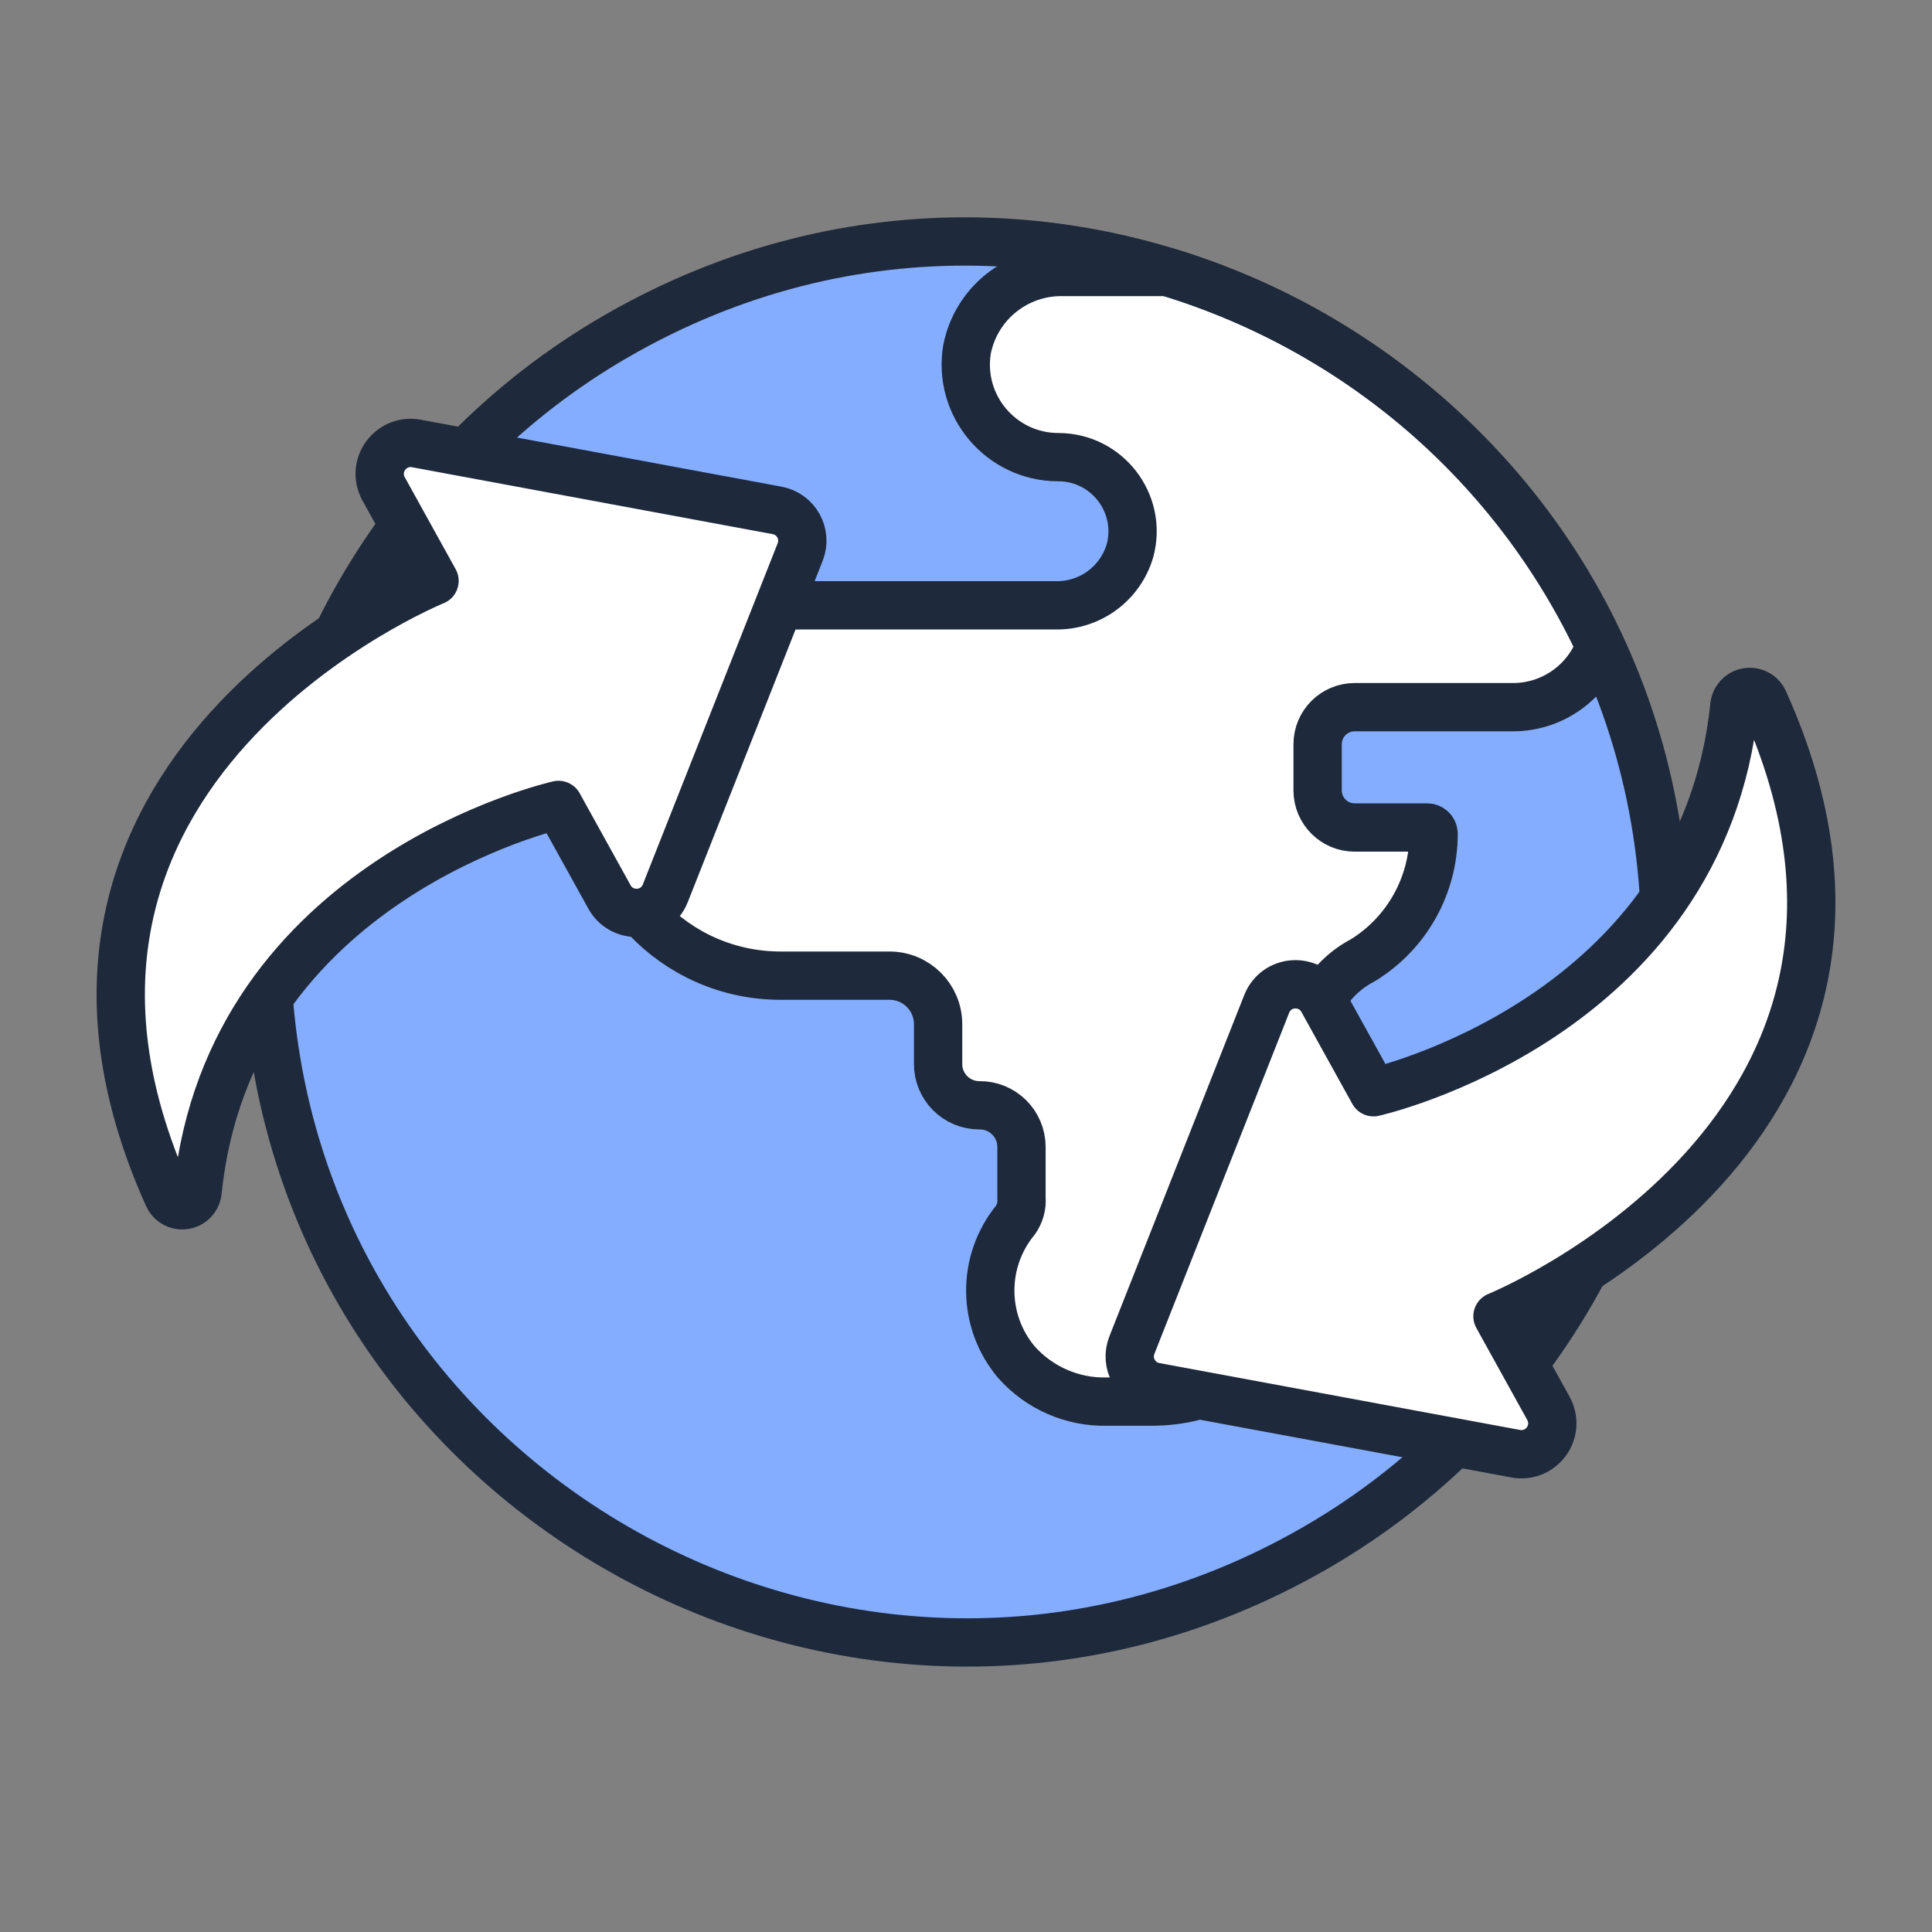
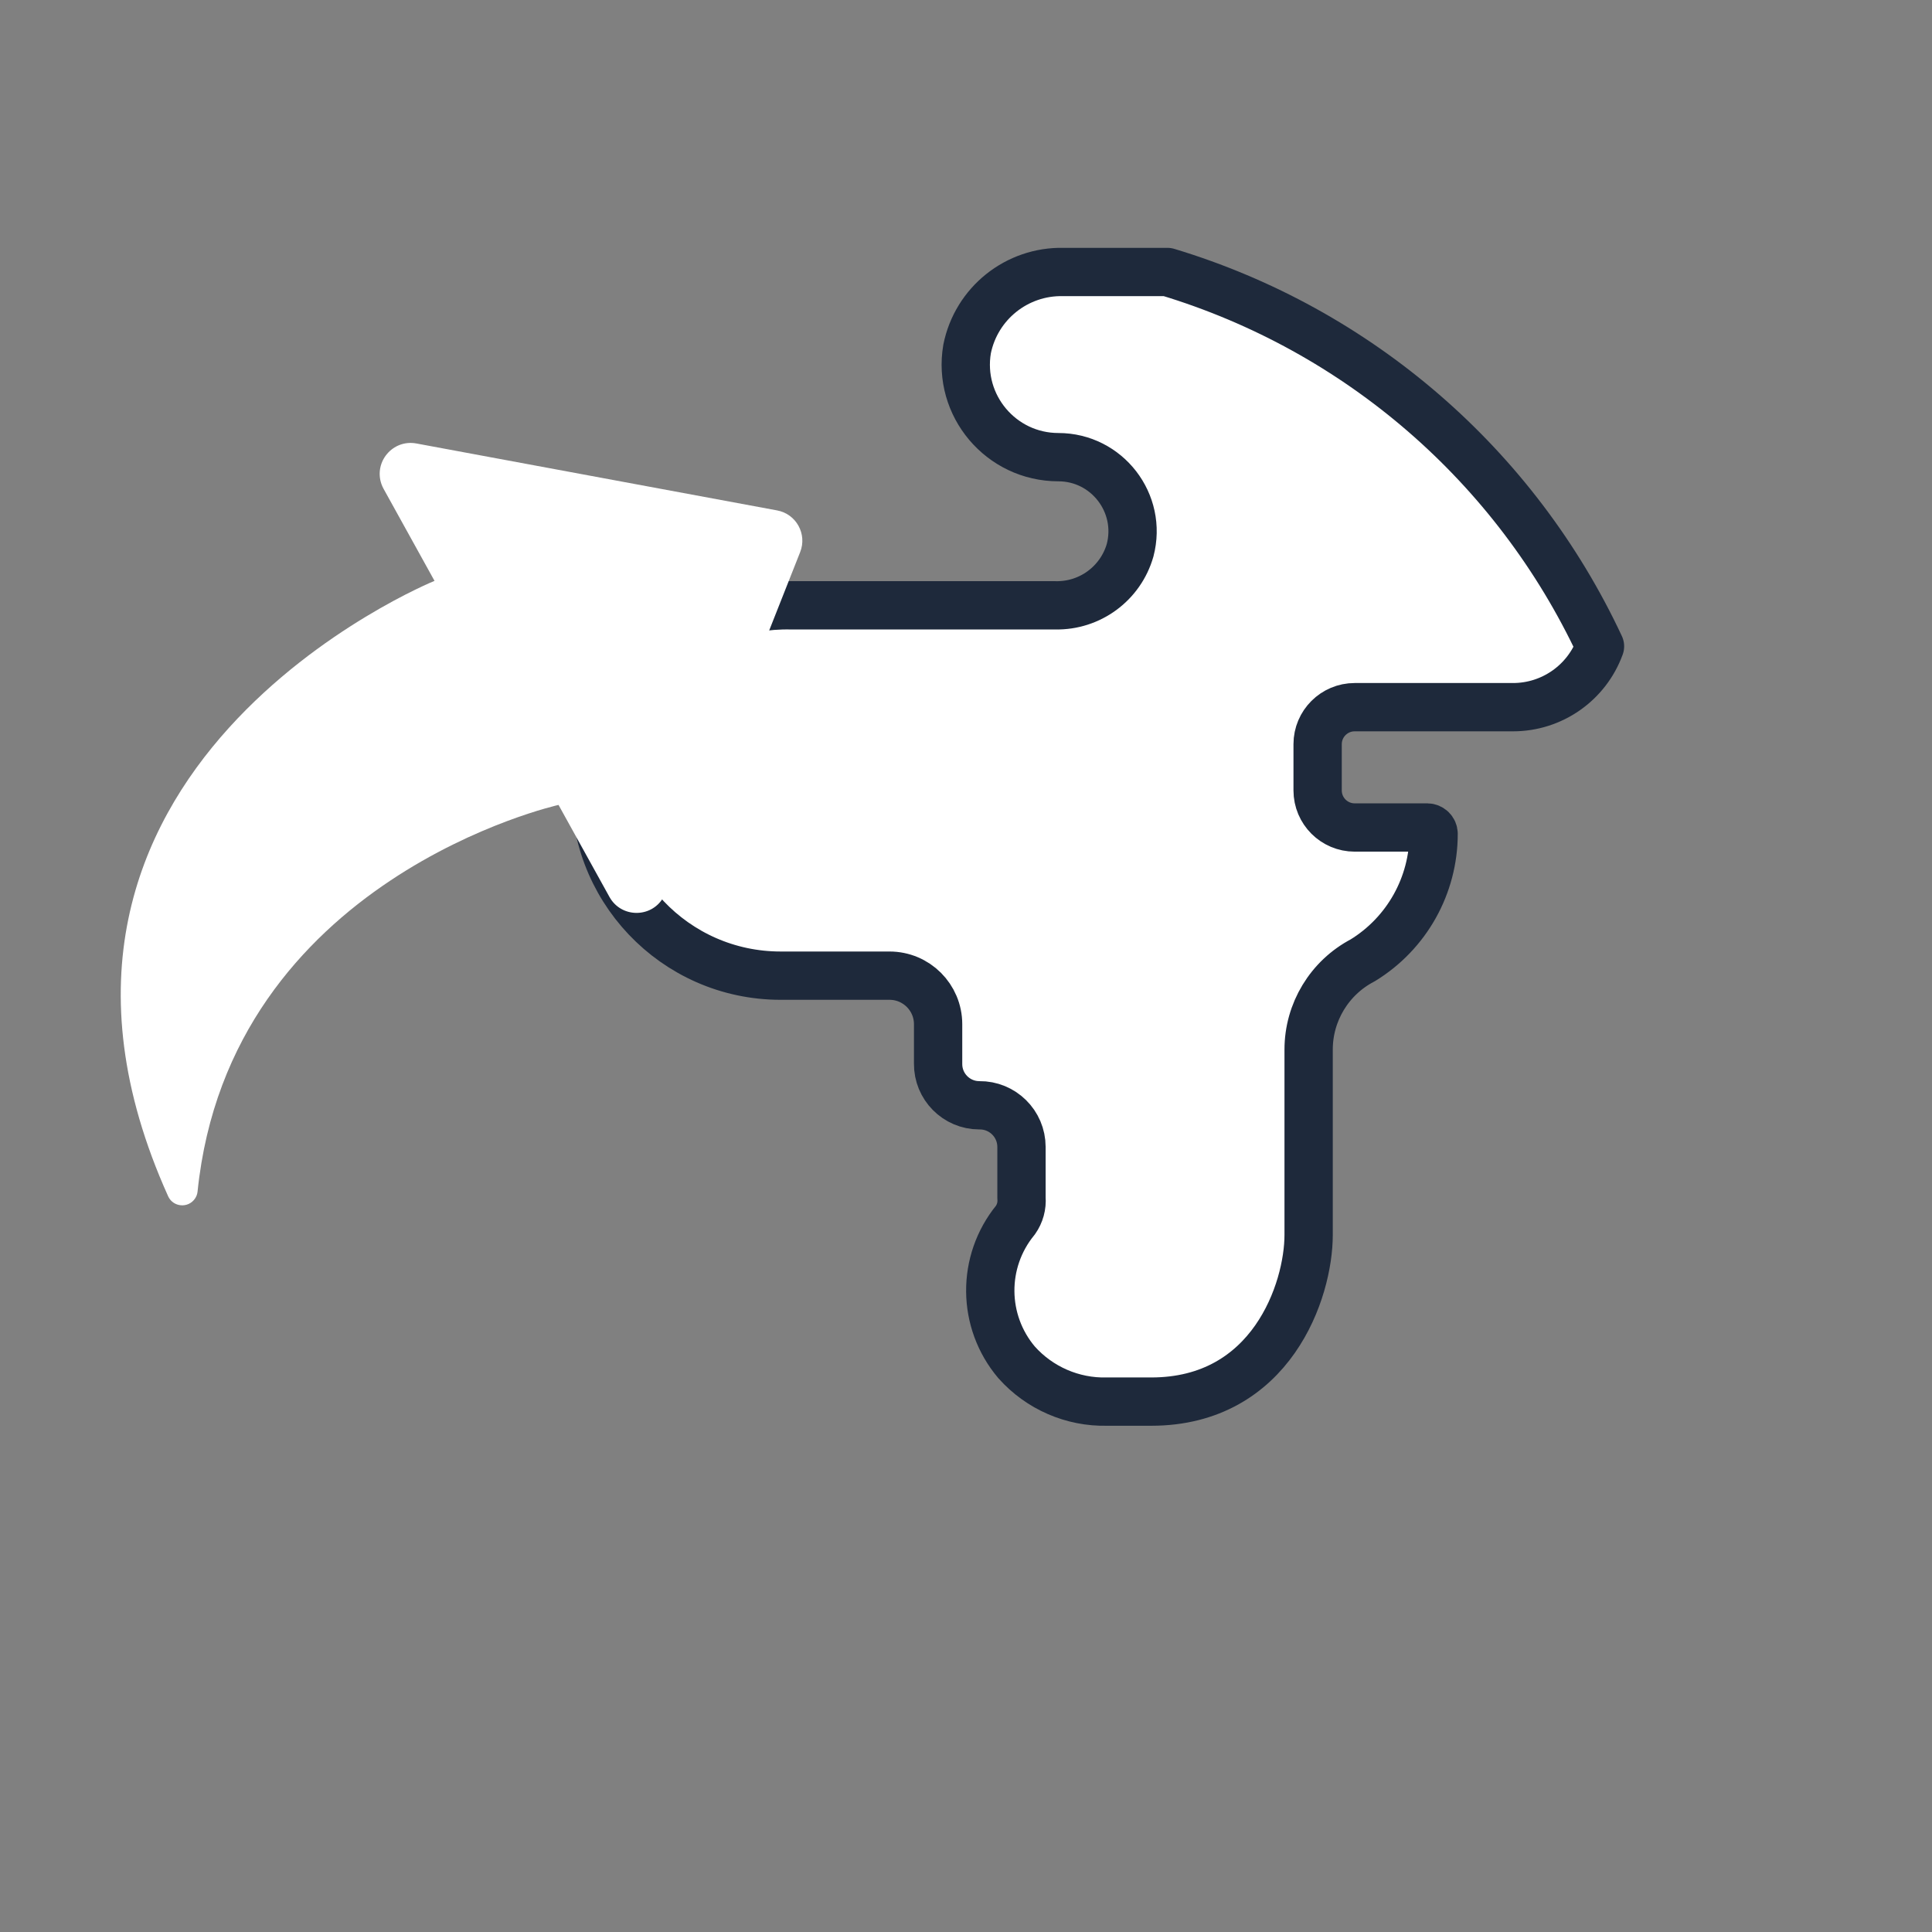
<svg xmlns="http://www.w3.org/2000/svg" width="32" height="32" viewBox="0 0 32 32" fill="none">
  <rect x="0" y="0" width="32" height="32" fill="#808080" stroke="none" />
-   <path d="M4.415 15.602C4.415 24.52 14.069 30.094 21.792 25.635C25.376 23.565 27.584 19.741 27.584 15.602C27.584 6.684 17.93 1.11 10.207 5.569C6.623 7.639 4.415 11.463 4.415 15.602Z" fill="#84ADFF" />
  <path d="M26.501 10.705C25.103 7.714 22.497 5.459 19.335 4.505H17.613C16.842 4.488 16.17 5.025 16.018 5.781C15.859 6.717 16.58 7.571 17.529 7.572C18.335 7.572 18.923 8.335 18.718 9.114C18.56 9.664 18.052 10.038 17.481 10.026H13.103C11.429 9.992 10.015 11.26 9.867 12.928C9.772 14.684 11.171 16.16 12.93 16.16H14.733C15.178 16.16 15.538 16.52 15.538 16.964V17.617C15.534 17.997 15.841 18.307 16.22 18.307C16.605 18.302 16.919 18.613 16.919 18.997V19.841C16.93 19.971 16.894 20.102 16.818 20.209C16.256 20.896 16.264 21.887 16.838 22.565C17.218 22.991 17.766 23.229 18.336 23.215H19.068C21.061 23.215 21.675 21.374 21.675 20.454V17.387C21.674 16.765 22.02 16.194 22.571 15.906C23.301 15.459 23.745 14.665 23.745 13.81C23.744 13.752 23.697 13.707 23.64 13.706H22.438C22.099 13.706 21.824 13.431 21.824 13.092V12.326C21.824 11.988 22.099 11.713 22.438 11.713H25.061C25.705 11.713 26.28 11.31 26.501 10.705Z" fill="white" />
-   <path d="M4.415 15.602C4.415 24.52 14.069 30.094 21.792 25.635C25.376 23.565 27.584 19.741 27.584 15.602C27.584 6.684 17.93 1.11 10.207 5.569C6.623 7.639 4.415 11.463 4.415 15.602Z" stroke="#1E293B" stroke-width="0.8" stroke-linecap="round" stroke-linejoin="round" />
  <path d="M26.501 10.705C25.103 7.714 22.497 5.459 19.335 4.505H17.613C16.842 4.488 16.17 5.025 16.018 5.781C15.859 6.717 16.58 7.571 17.529 7.572C18.335 7.572 18.923 8.335 18.718 9.114C18.56 9.664 18.052 10.038 17.481 10.026H13.103C11.429 9.992 10.015 11.26 9.867 12.928C9.772 14.684 11.171 16.16 12.93 16.16H14.733C15.178 16.16 15.538 16.52 15.538 16.964V17.617C15.534 17.997 15.841 18.307 16.22 18.307C16.605 18.302 16.919 18.613 16.919 18.997V19.841C16.93 19.971 16.894 20.102 16.818 20.209C16.256 20.896 16.264 21.887 16.838 22.565C17.218 22.991 17.766 23.229 18.336 23.215H19.068C21.061 23.215 21.675 21.374 21.675 20.454V17.387C21.674 16.765 22.02 16.194 22.571 15.906C23.301 15.459 23.745 14.665 23.745 13.81C23.744 13.752 23.697 13.707 23.64 13.706H22.438C22.099 13.706 21.824 13.431 21.824 13.092V12.326C21.824 11.988 22.099 11.713 22.438 11.713H25.061C25.705 11.713 26.28 11.31 26.501 10.705Z" stroke="#1E293B" stroke-width="0.8" stroke-linecap="round" stroke-linejoin="round" />
  <path d="M7.197 9.621C7.197 9.621 -0.414 12.715 2.785 19.814C2.867 19.994 3.113 20.017 3.227 19.856C3.252 19.821 3.267 19.781 3.272 19.739C3.802 14.547 9.251 13.332 9.251 13.332L10.095 14.857C10.286 15.201 10.779 15.21 10.982 14.873C10.996 14.849 11.009 14.823 11.019 14.797L13.253 9.145C13.372 8.846 13.188 8.512 12.871 8.454L6.895 7.345C6.507 7.274 6.187 7.649 6.319 8.021C6.328 8.047 6.34 8.072 6.353 8.096L7.197 9.621Z" fill="white" />
-   <path d="M7.197 9.621C7.197 9.621 -0.414 12.715 2.785 19.814C2.867 19.994 3.113 20.017 3.227 19.856C3.252 19.821 3.267 19.781 3.272 19.739C3.802 14.547 9.251 13.332 9.251 13.332L10.095 14.857C10.286 15.201 10.779 15.21 10.982 14.873C10.996 14.849 11.009 14.823 11.019 14.797L13.253 9.145C13.372 8.846 13.188 8.512 12.871 8.454L6.895 7.345C6.507 7.274 6.187 7.649 6.319 8.021C6.328 8.047 6.34 8.072 6.353 8.096L7.197 9.621Z" stroke="#1E293B" stroke-width="0.8" stroke-linecap="round" stroke-linejoin="round" />
-   <path d="M24.803 21.802C24.803 21.802 32.414 18.709 29.215 11.609C29.133 11.43 28.887 11.407 28.773 11.568C28.748 11.602 28.733 11.642 28.727 11.684C28.198 16.876 22.749 18.091 22.749 18.091L21.905 16.567C21.714 16.222 21.221 16.213 21.018 16.551C21.004 16.575 20.991 16.6 20.981 16.627L18.748 22.278C18.629 22.578 18.814 22.911 19.13 22.97L25.105 24.078C25.493 24.15 25.813 23.775 25.681 23.403C25.672 23.377 25.66 23.352 25.647 23.327L24.803 21.802Z" fill="white" />
-   <path d="M24.803 21.802C24.803 21.802 32.414 18.709 29.215 11.609C29.133 11.43 28.887 11.407 28.773 11.568C28.748 11.602 28.733 11.642 28.727 11.684C28.198 16.876 22.749 18.091 22.749 18.091L21.905 16.567C21.714 16.222 21.221 16.213 21.018 16.551C21.004 16.575 20.991 16.6 20.981 16.627L18.748 22.278C18.629 22.578 18.814 22.911 19.13 22.97L25.105 24.078C25.493 24.15 25.813 23.775 25.681 23.403C25.672 23.377 25.66 23.352 25.647 23.327L24.803 21.802Z" stroke="#1E293B" stroke-width="0.8" stroke-linecap="round" stroke-linejoin="round" />
</svg>